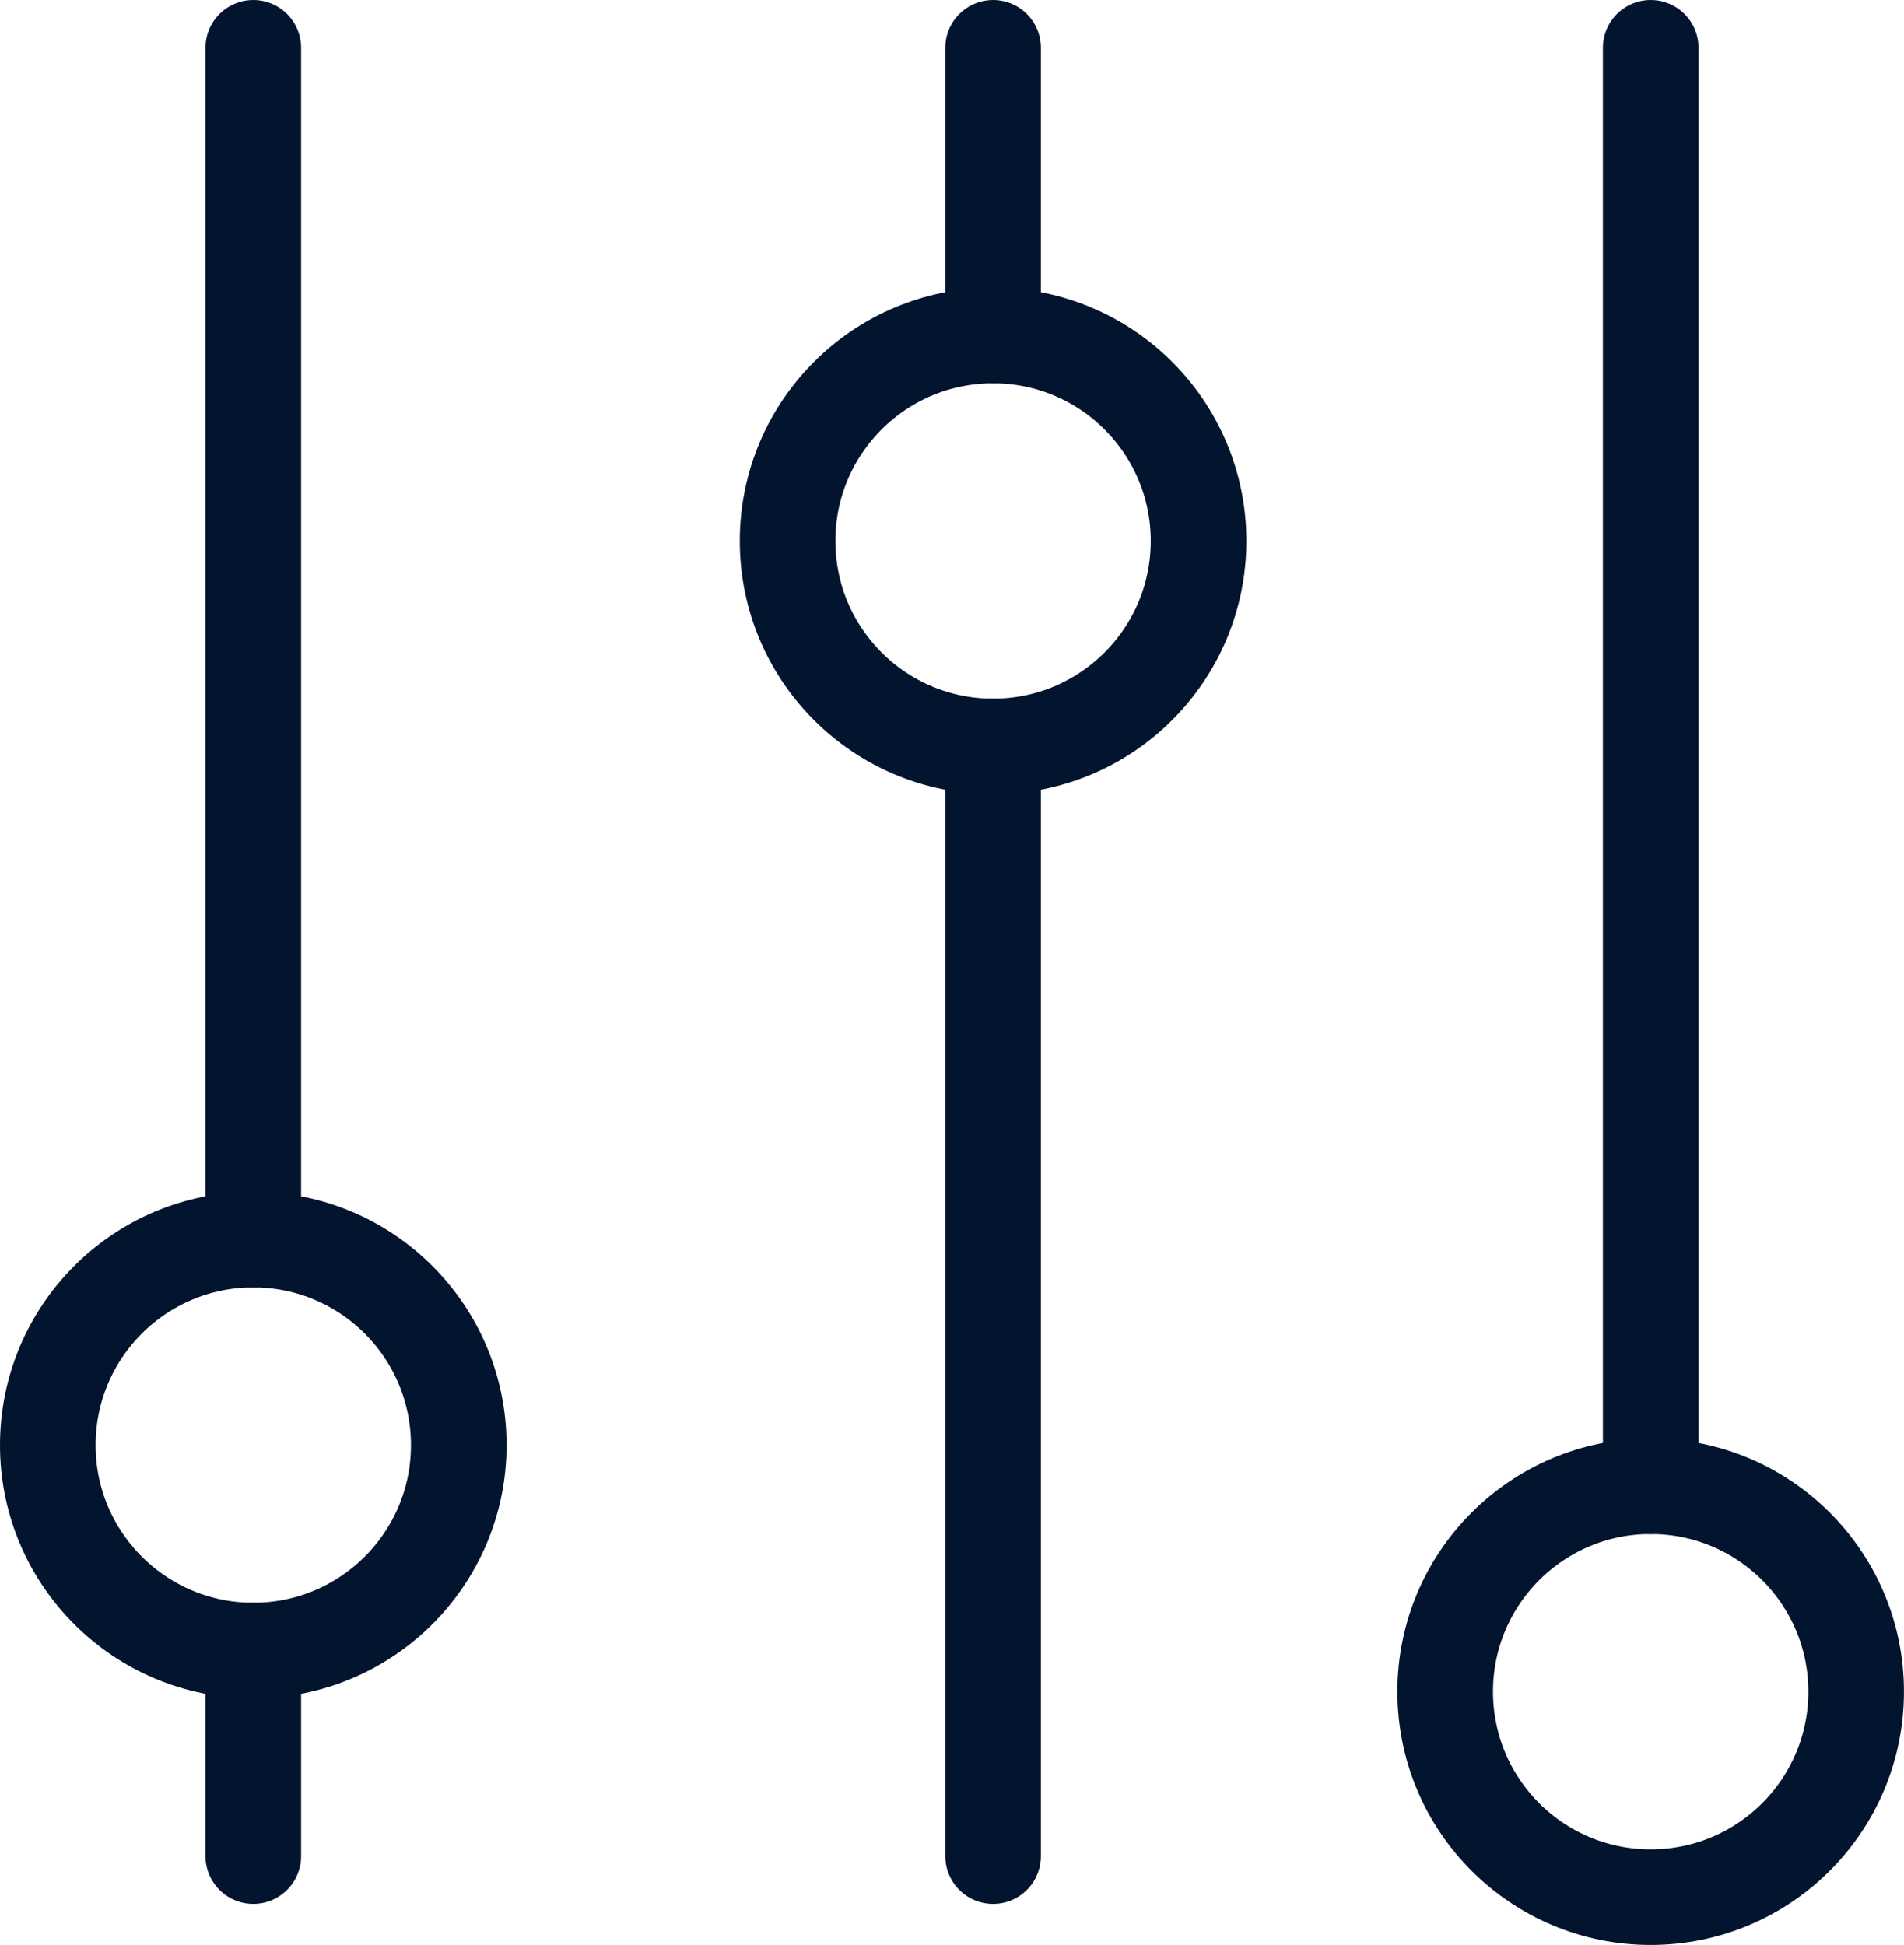
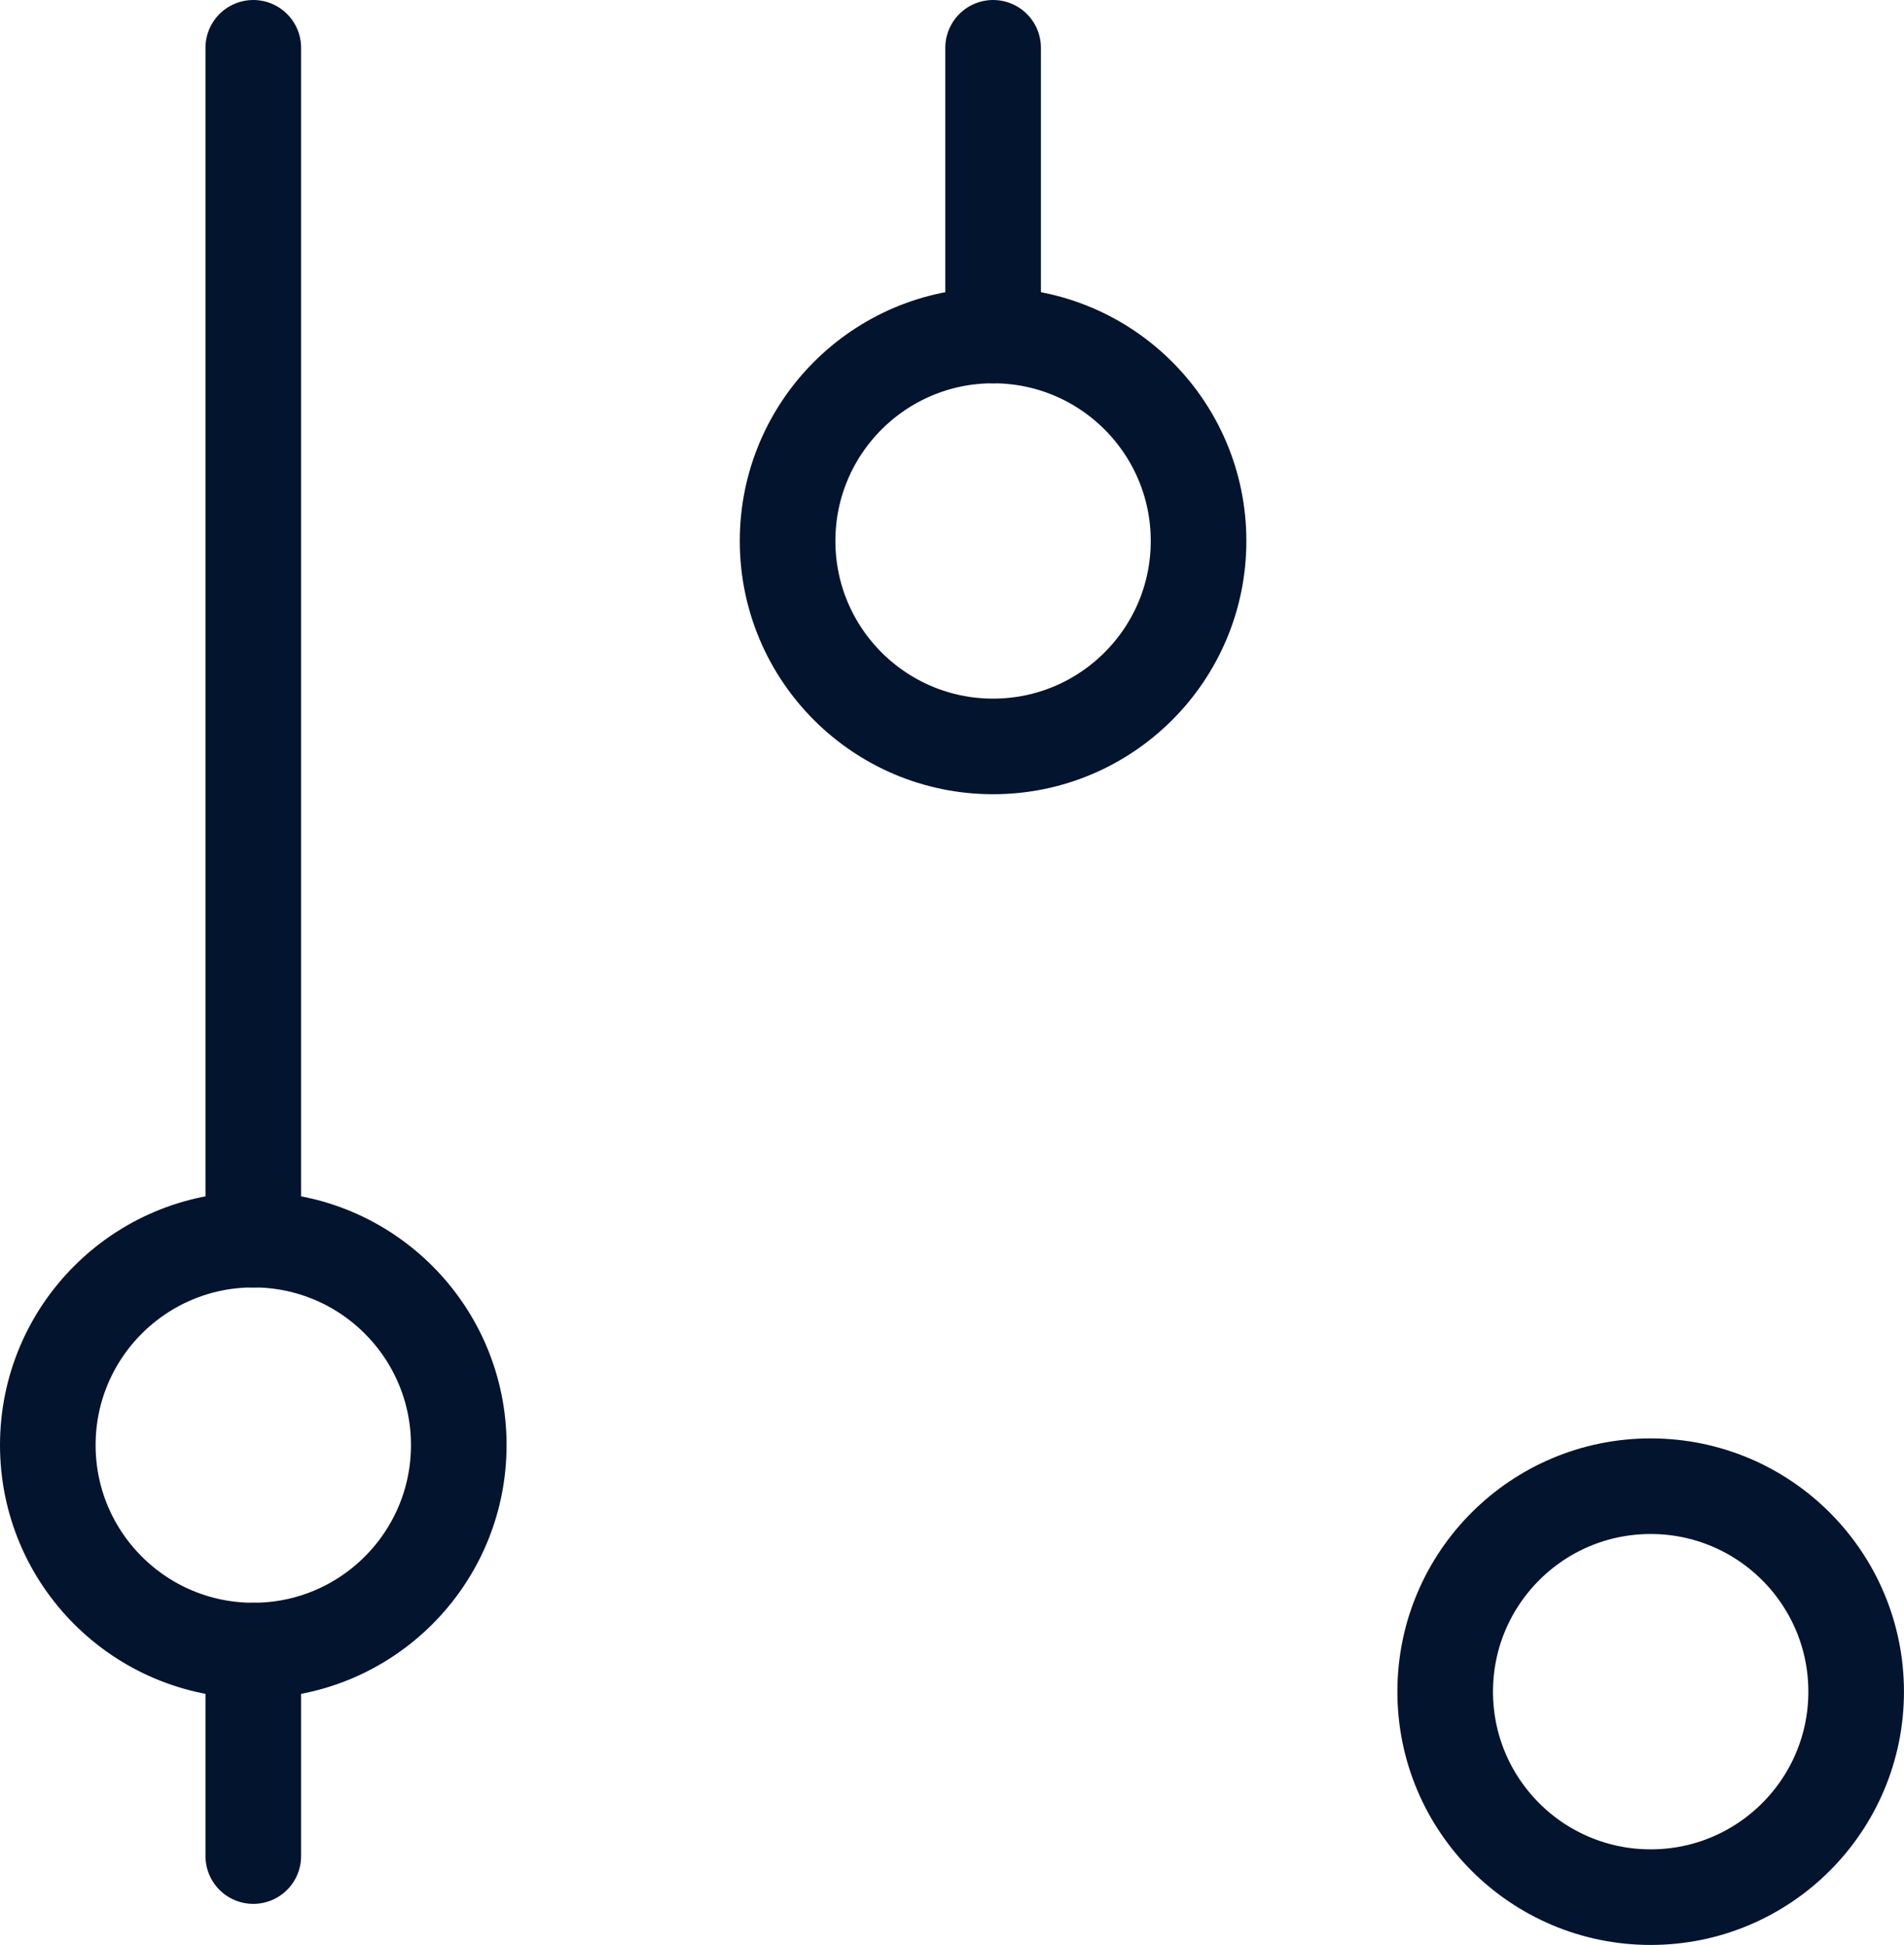
<svg xmlns="http://www.w3.org/2000/svg" width="47.794" height="48.826" viewBox="0 0 47.794 48.826">
  <g id="Group_24587" data-name="Group 24587" transform="translate(-1127.8 -911.3)">
    <line id="Line_3330" data-name="Line 3330" y1="29.919" transform="translate(1134.158 912.5)" fill="none" stroke="#03142e" stroke-linecap="round" stroke-linejoin="round" stroke-width="2.4" />
    <line id="Line_3331" data-name="Line 3331" y1="5.158" transform="translate(1134.158 952.736)" fill="none" stroke="#03142e" stroke-linecap="round" stroke-linejoin="round" stroke-width="2.4" />
    <circle id="Ellipse_430" data-name="Ellipse 430" cx="5.158" cy="5.158" r="5.158" transform="translate(1129 942.419)" fill="none" stroke="#03142e" stroke-linecap="round" stroke-linejoin="round" stroke-width="2.4" />
    <line id="Line_3332" data-name="Line 3332" y1="7.222" transform="translate(1152.729 912.5)" fill="none" stroke="#03142e" stroke-linecap="round" stroke-linejoin="round" stroke-width="2.4" />
-     <line id="Line_3333" data-name="Line 3333" y1="27.855" transform="translate(1152.729 930.039)" fill="none" stroke="#03142e" stroke-linecap="round" stroke-linejoin="round" stroke-width="2.4" />
    <circle id="Ellipse_431" data-name="Ellipse 431" cx="5.158" cy="5.158" r="5.158" transform="translate(1147.57 919.722)" fill="none" stroke="#03142e" stroke-linecap="round" stroke-linejoin="round" stroke-width="2.4" />
-     <line id="Line_3334" data-name="Line 3334" y1="36.109" transform="translate(1169.236 912.5)" fill="none" stroke="#03142e" stroke-linecap="round" stroke-linejoin="round" stroke-width="2.4" />
    <circle id="Ellipse_432" data-name="Ellipse 432" cx="5.158" cy="5.158" r="5.158" transform="translate(1164.077 948.609)" fill="none" stroke="#03142e" stroke-linecap="round" stroke-linejoin="round" stroke-width="2.4" />
  </g>
</svg>